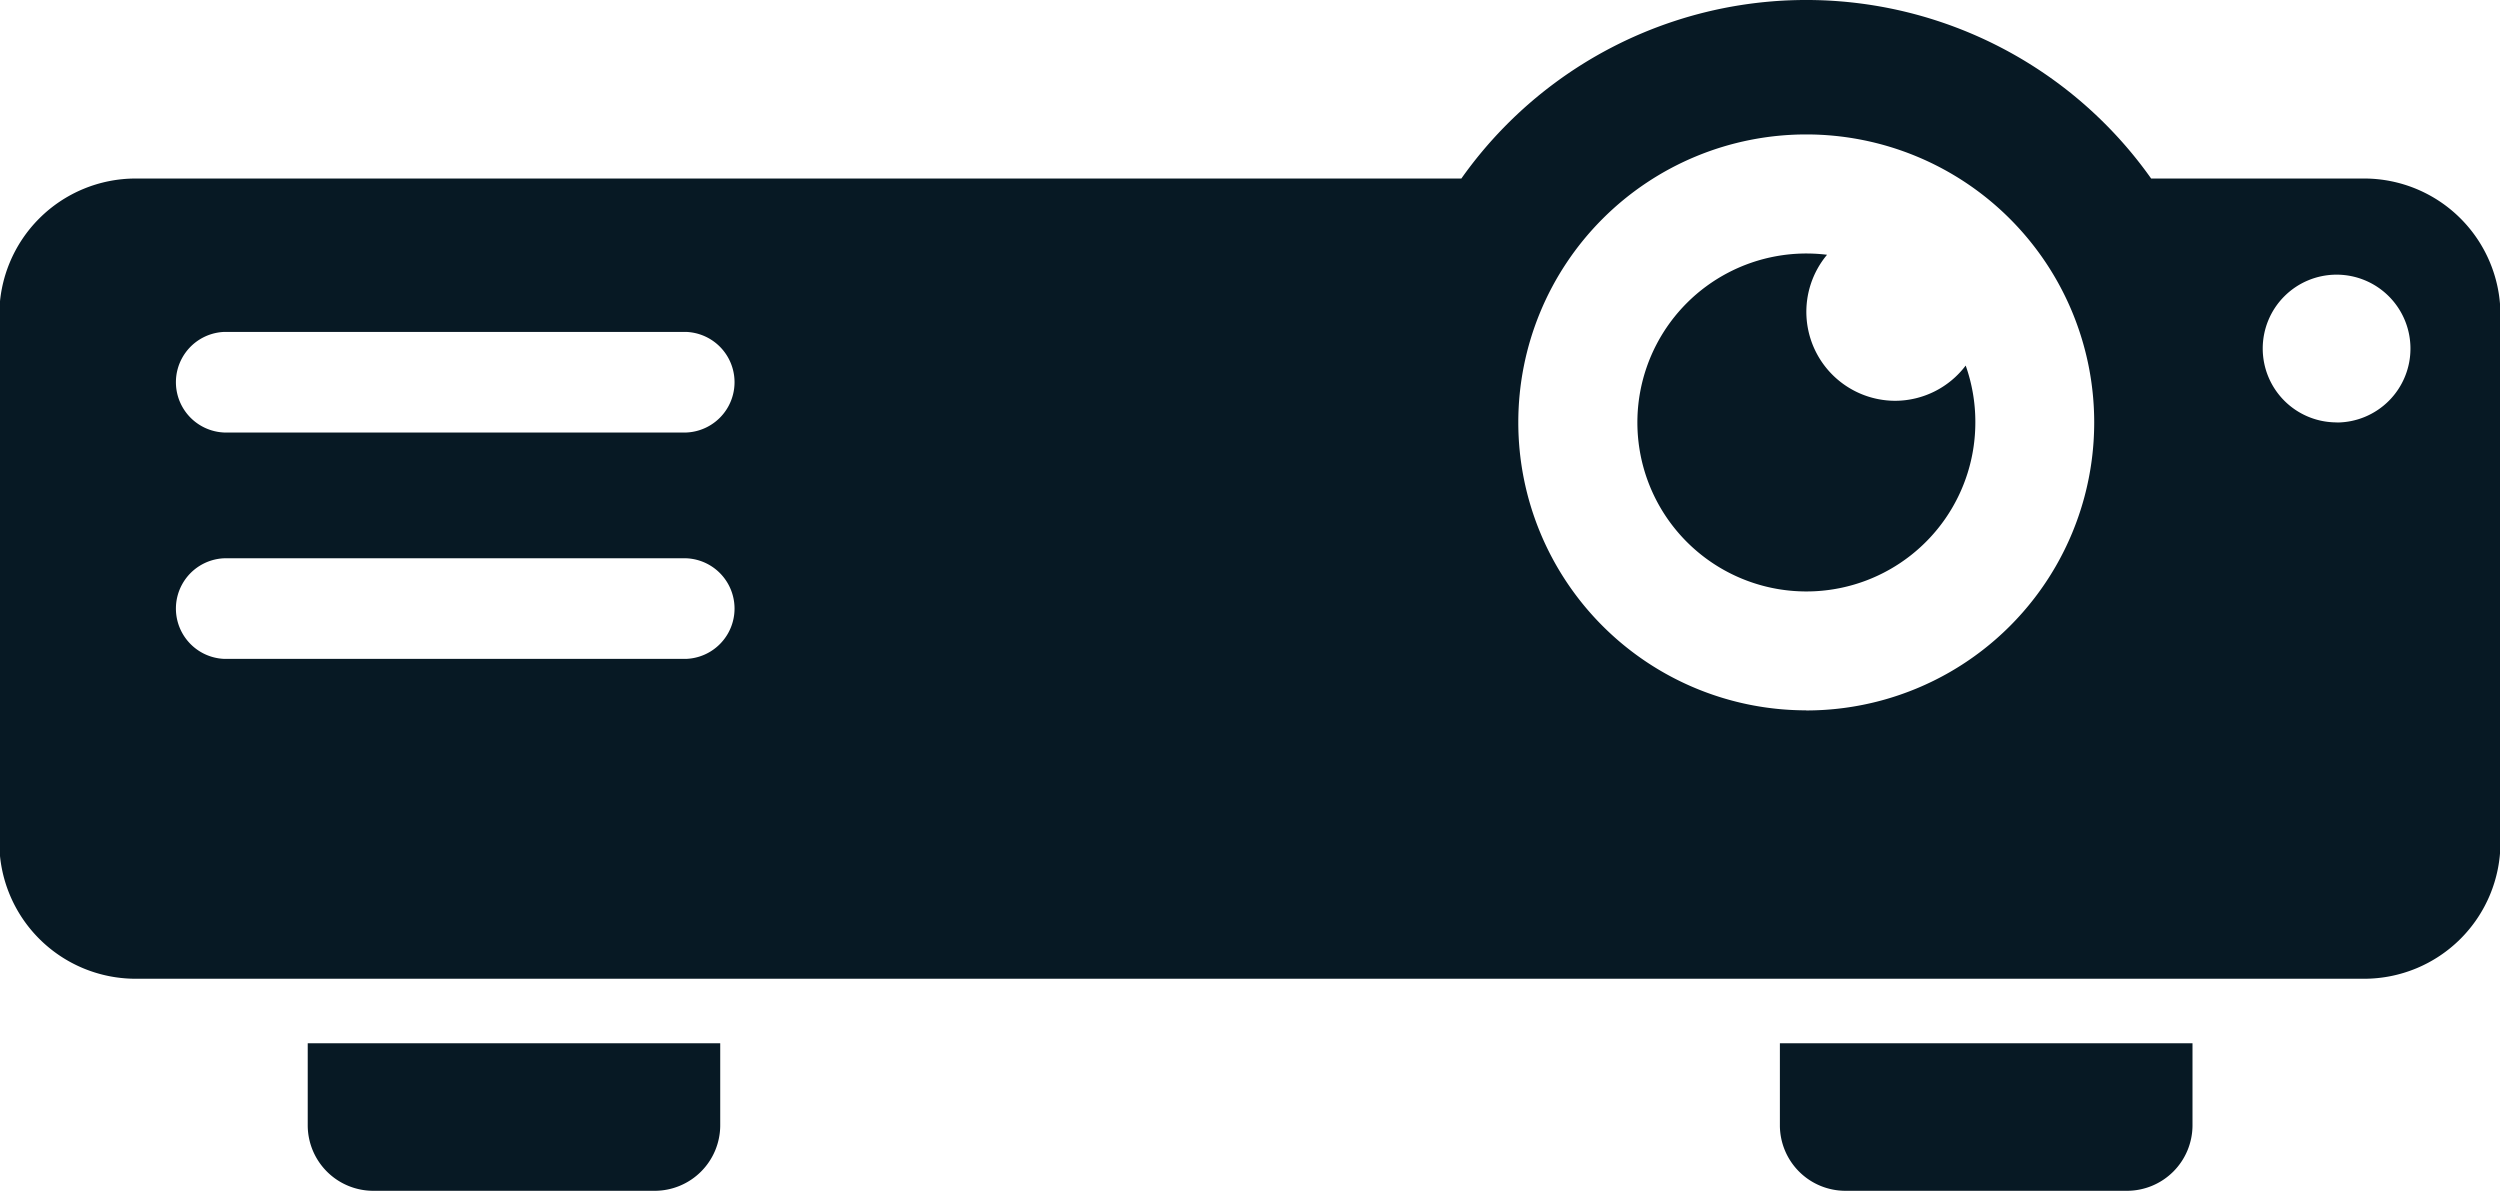
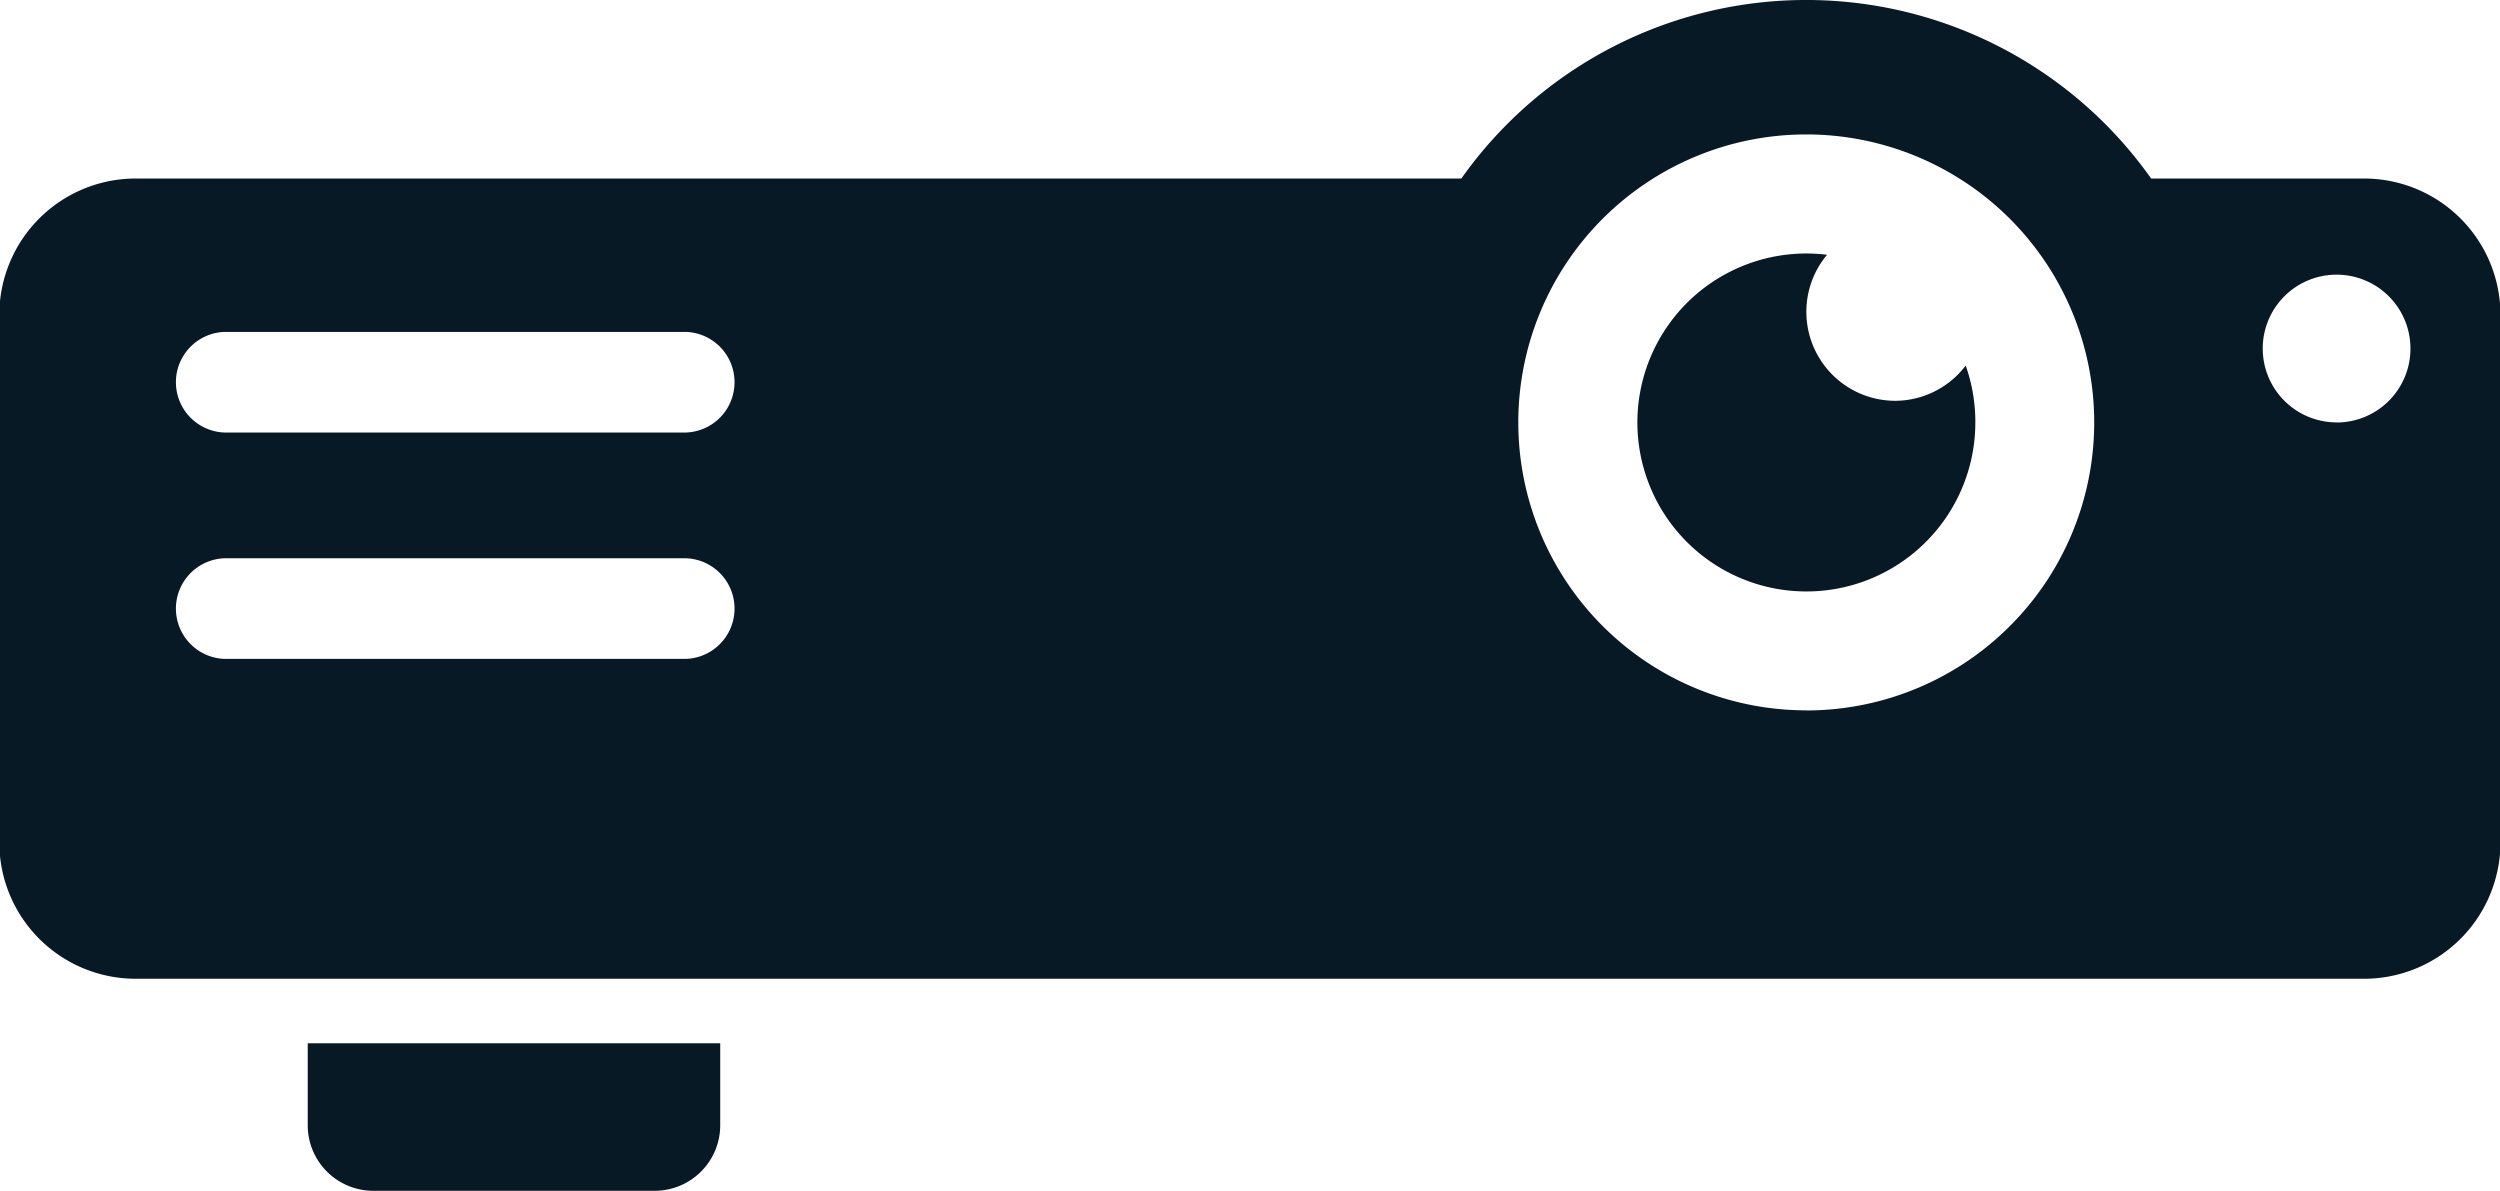
<svg xmlns="http://www.w3.org/2000/svg" width="22" height="10.48" viewBox="0 0 22 10.48">
  <g id="icon_projecter" transform="translate(-117.206 -265.287)">
    <path id="Tracé_798" data-name="Tracé 798" d="M186.8,501.326v.723a.577.577,0,0,0,.576.575h2.479a.577.577,0,0,0,.575-.575v-.723Z" transform="translate(-66.886 -226.858)" fill="#071924" />
-     <path id="Tracé_799" data-name="Tracé 799" d="M519.884,501.326v.723a.577.577,0,0,0,.576.575h2.479a.577.577,0,0,0,.576-.575v-.723Z" transform="translate(-387.015 -226.858)" fill="#071924" />
-     <path id="Tracé_800" data-name="Tracé 800" d="M138.011,266.858h-1.875a3.717,3.717,0,0,0-6.07,0H118.4a1.2,1.2,0,0,0-1.2,1.2V272.7a1.2,1.2,0,0,0,1.2,1.2h19.61a1.2,1.2,0,0,0,1.2-1.2v-4.648A1.2,1.2,0,0,0,138.011,266.858Zm-14.763,4.227h-4.072a.443.443,0,0,1,0-.885h4.072a.443.443,0,0,1,0,.885Zm0-1.992h-4.072a.443.443,0,0,1,0-.885h4.072a.443.443,0,0,1,0,.885Zm9.853,2.445a2.534,2.534,0,1,1,2.534-2.534A2.534,2.534,0,0,1,133.1,271.539Zm4.667-2.534a.65.65,0,1,1,.65-.65A.65.65,0,0,1,137.768,269.005Z" transform="translate(0 0)" fill="#071924" />
+     <path id="Tracé_800" data-name="Tracé 800" d="M138.011,266.858h-1.875a3.717,3.717,0,0,0-6.07,0H118.4a1.2,1.2,0,0,0-1.2,1.2V272.7a1.2,1.2,0,0,0,1.2,1.2h19.61a1.2,1.2,0,0,0,1.2-1.2v-4.648A1.2,1.2,0,0,0,138.011,266.858m-14.763,4.227h-4.072a.443.443,0,0,1,0-.885h4.072a.443.443,0,0,1,0,.885Zm0-1.992h-4.072a.443.443,0,0,1,0-.885h4.072a.443.443,0,0,1,0,.885Zm9.853,2.445a2.534,2.534,0,1,1,2.534-2.534A2.534,2.534,0,0,1,133.1,271.539Zm4.667-2.534a.65.65,0,1,1,.65-.65A.65.65,0,0,1,137.768,269.005Z" transform="translate(0 0)" fill="#071924" />
    <path id="Tracé_801" data-name="Tracé 801" d="M489.881,323.947a.783.783,0,0,1-.6-1.285,1.487,1.487,0,1,0,1.305,1.475,1.484,1.484,0,0,0-.085-.5A.781.781,0,0,1,489.881,323.947Z" transform="translate(-355.997 -55.133)" fill="#071924" />
  </g>
</svg>